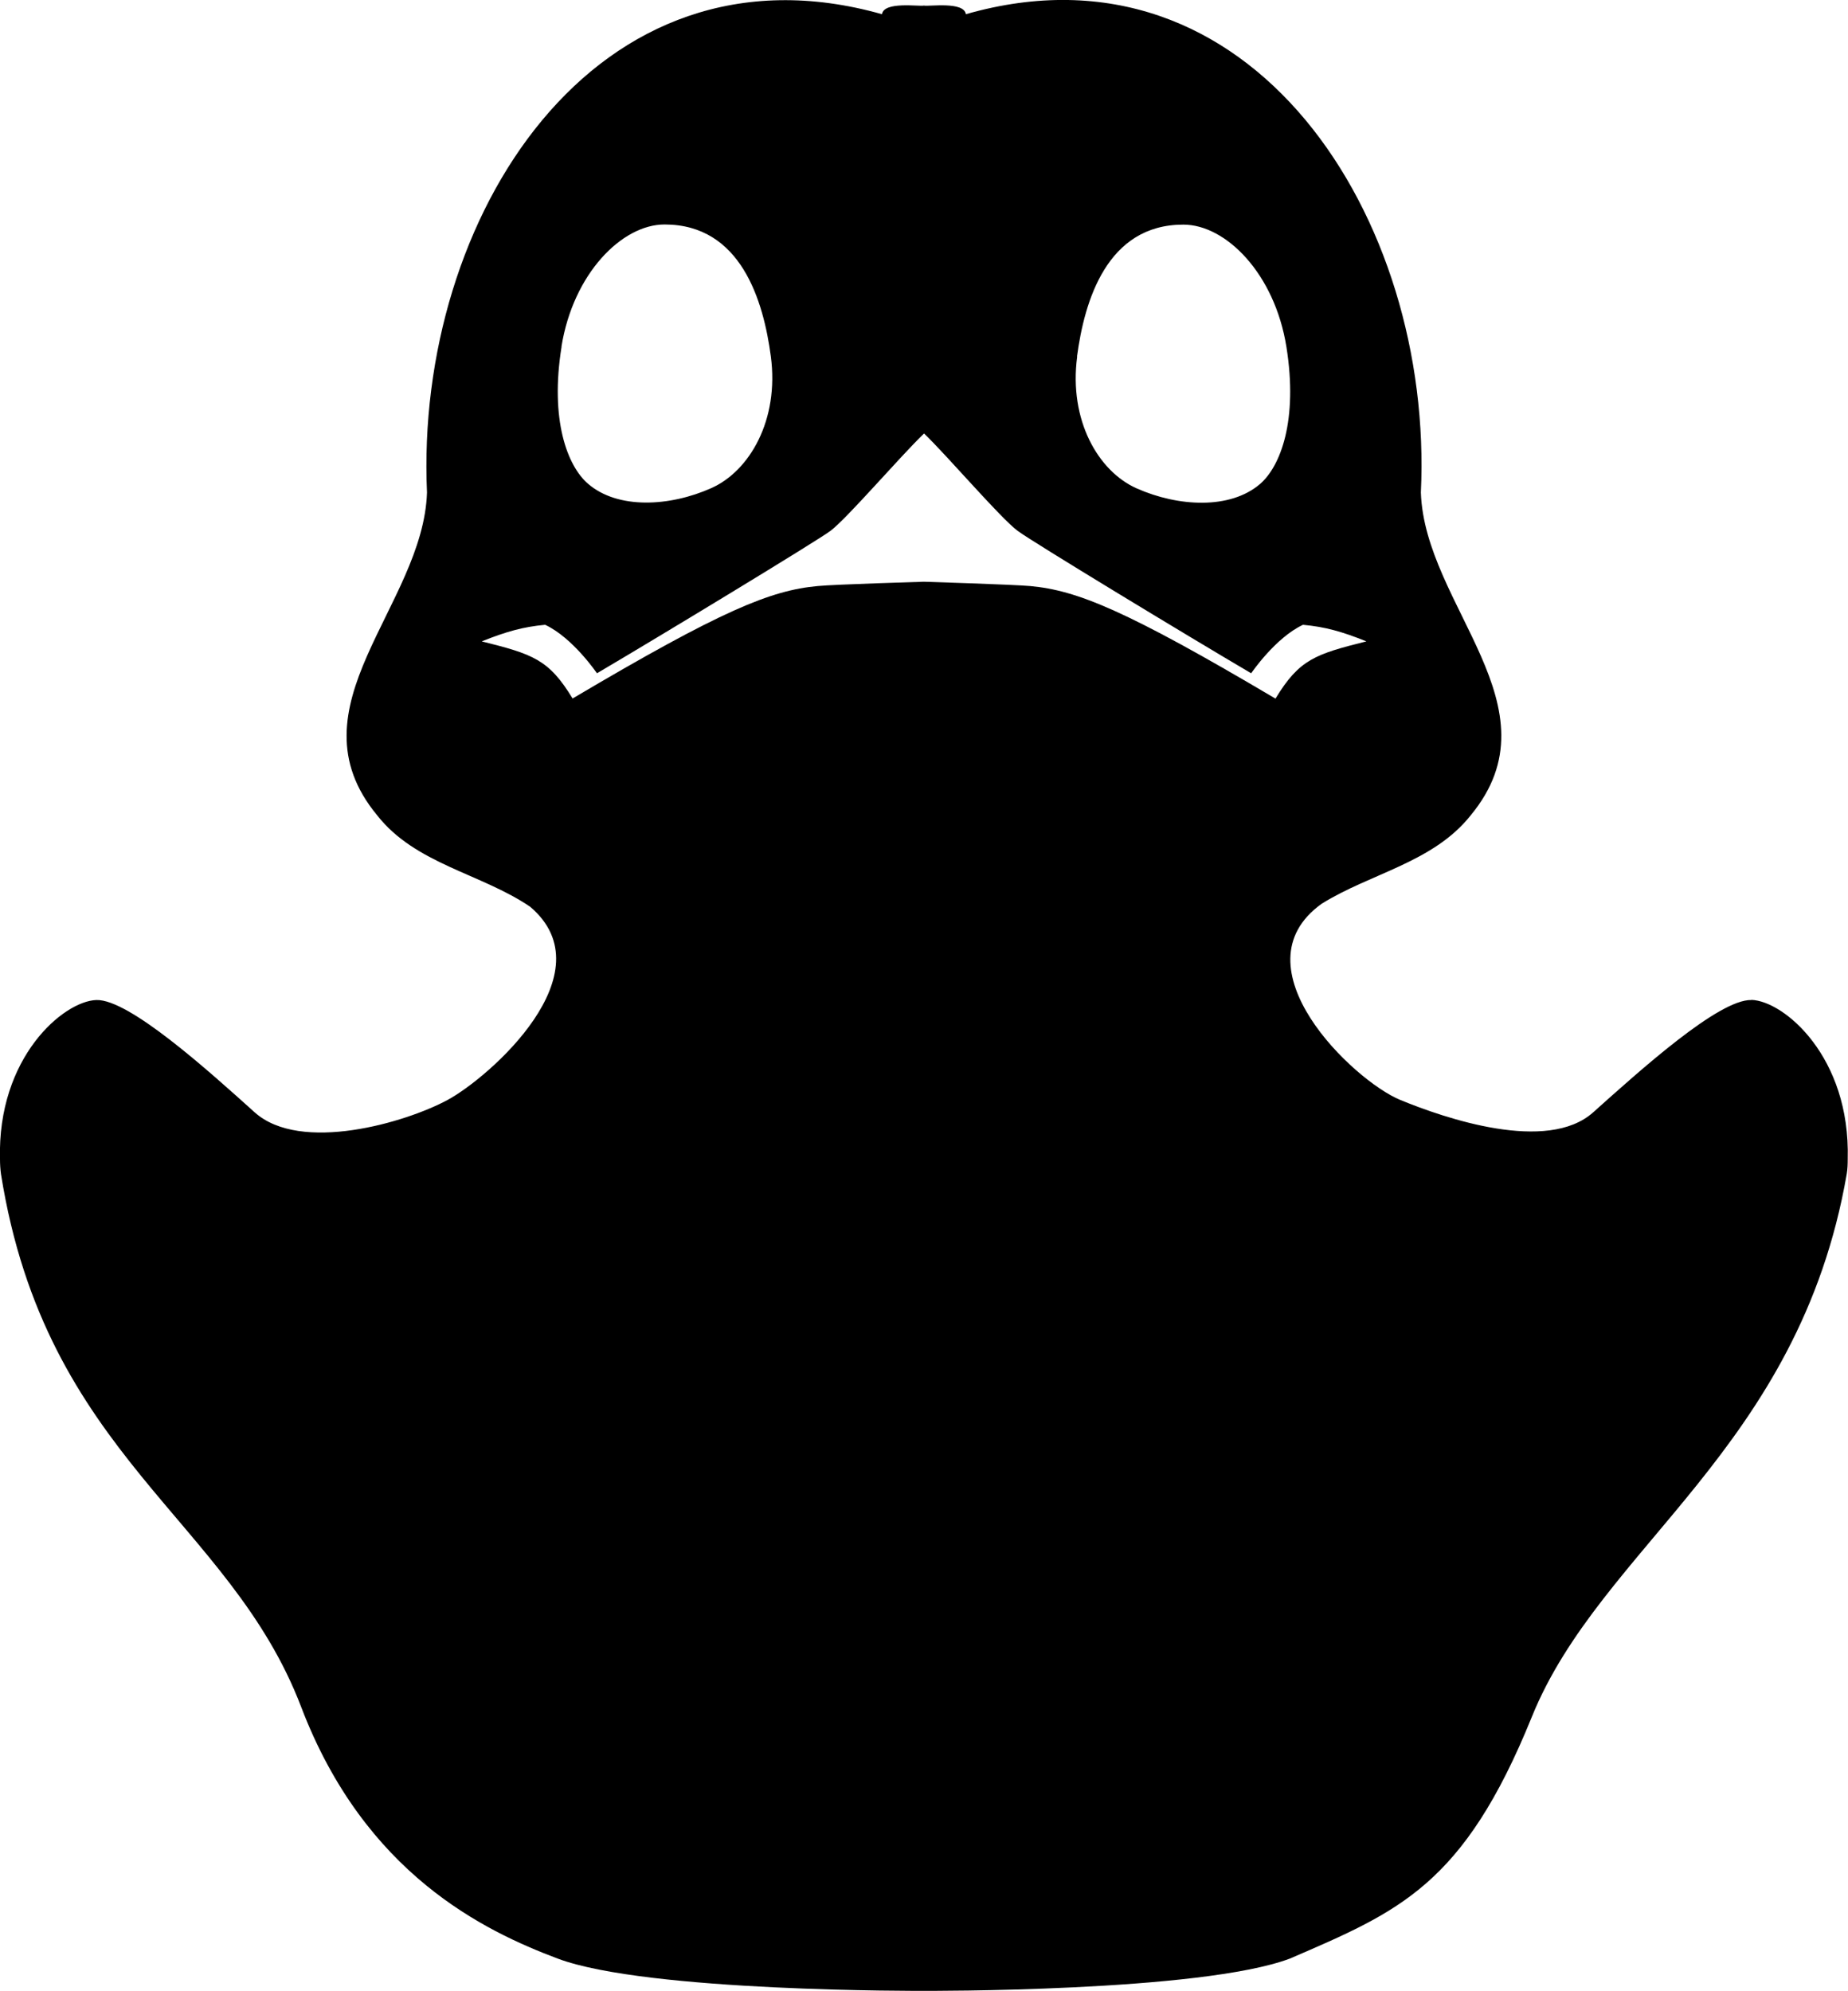
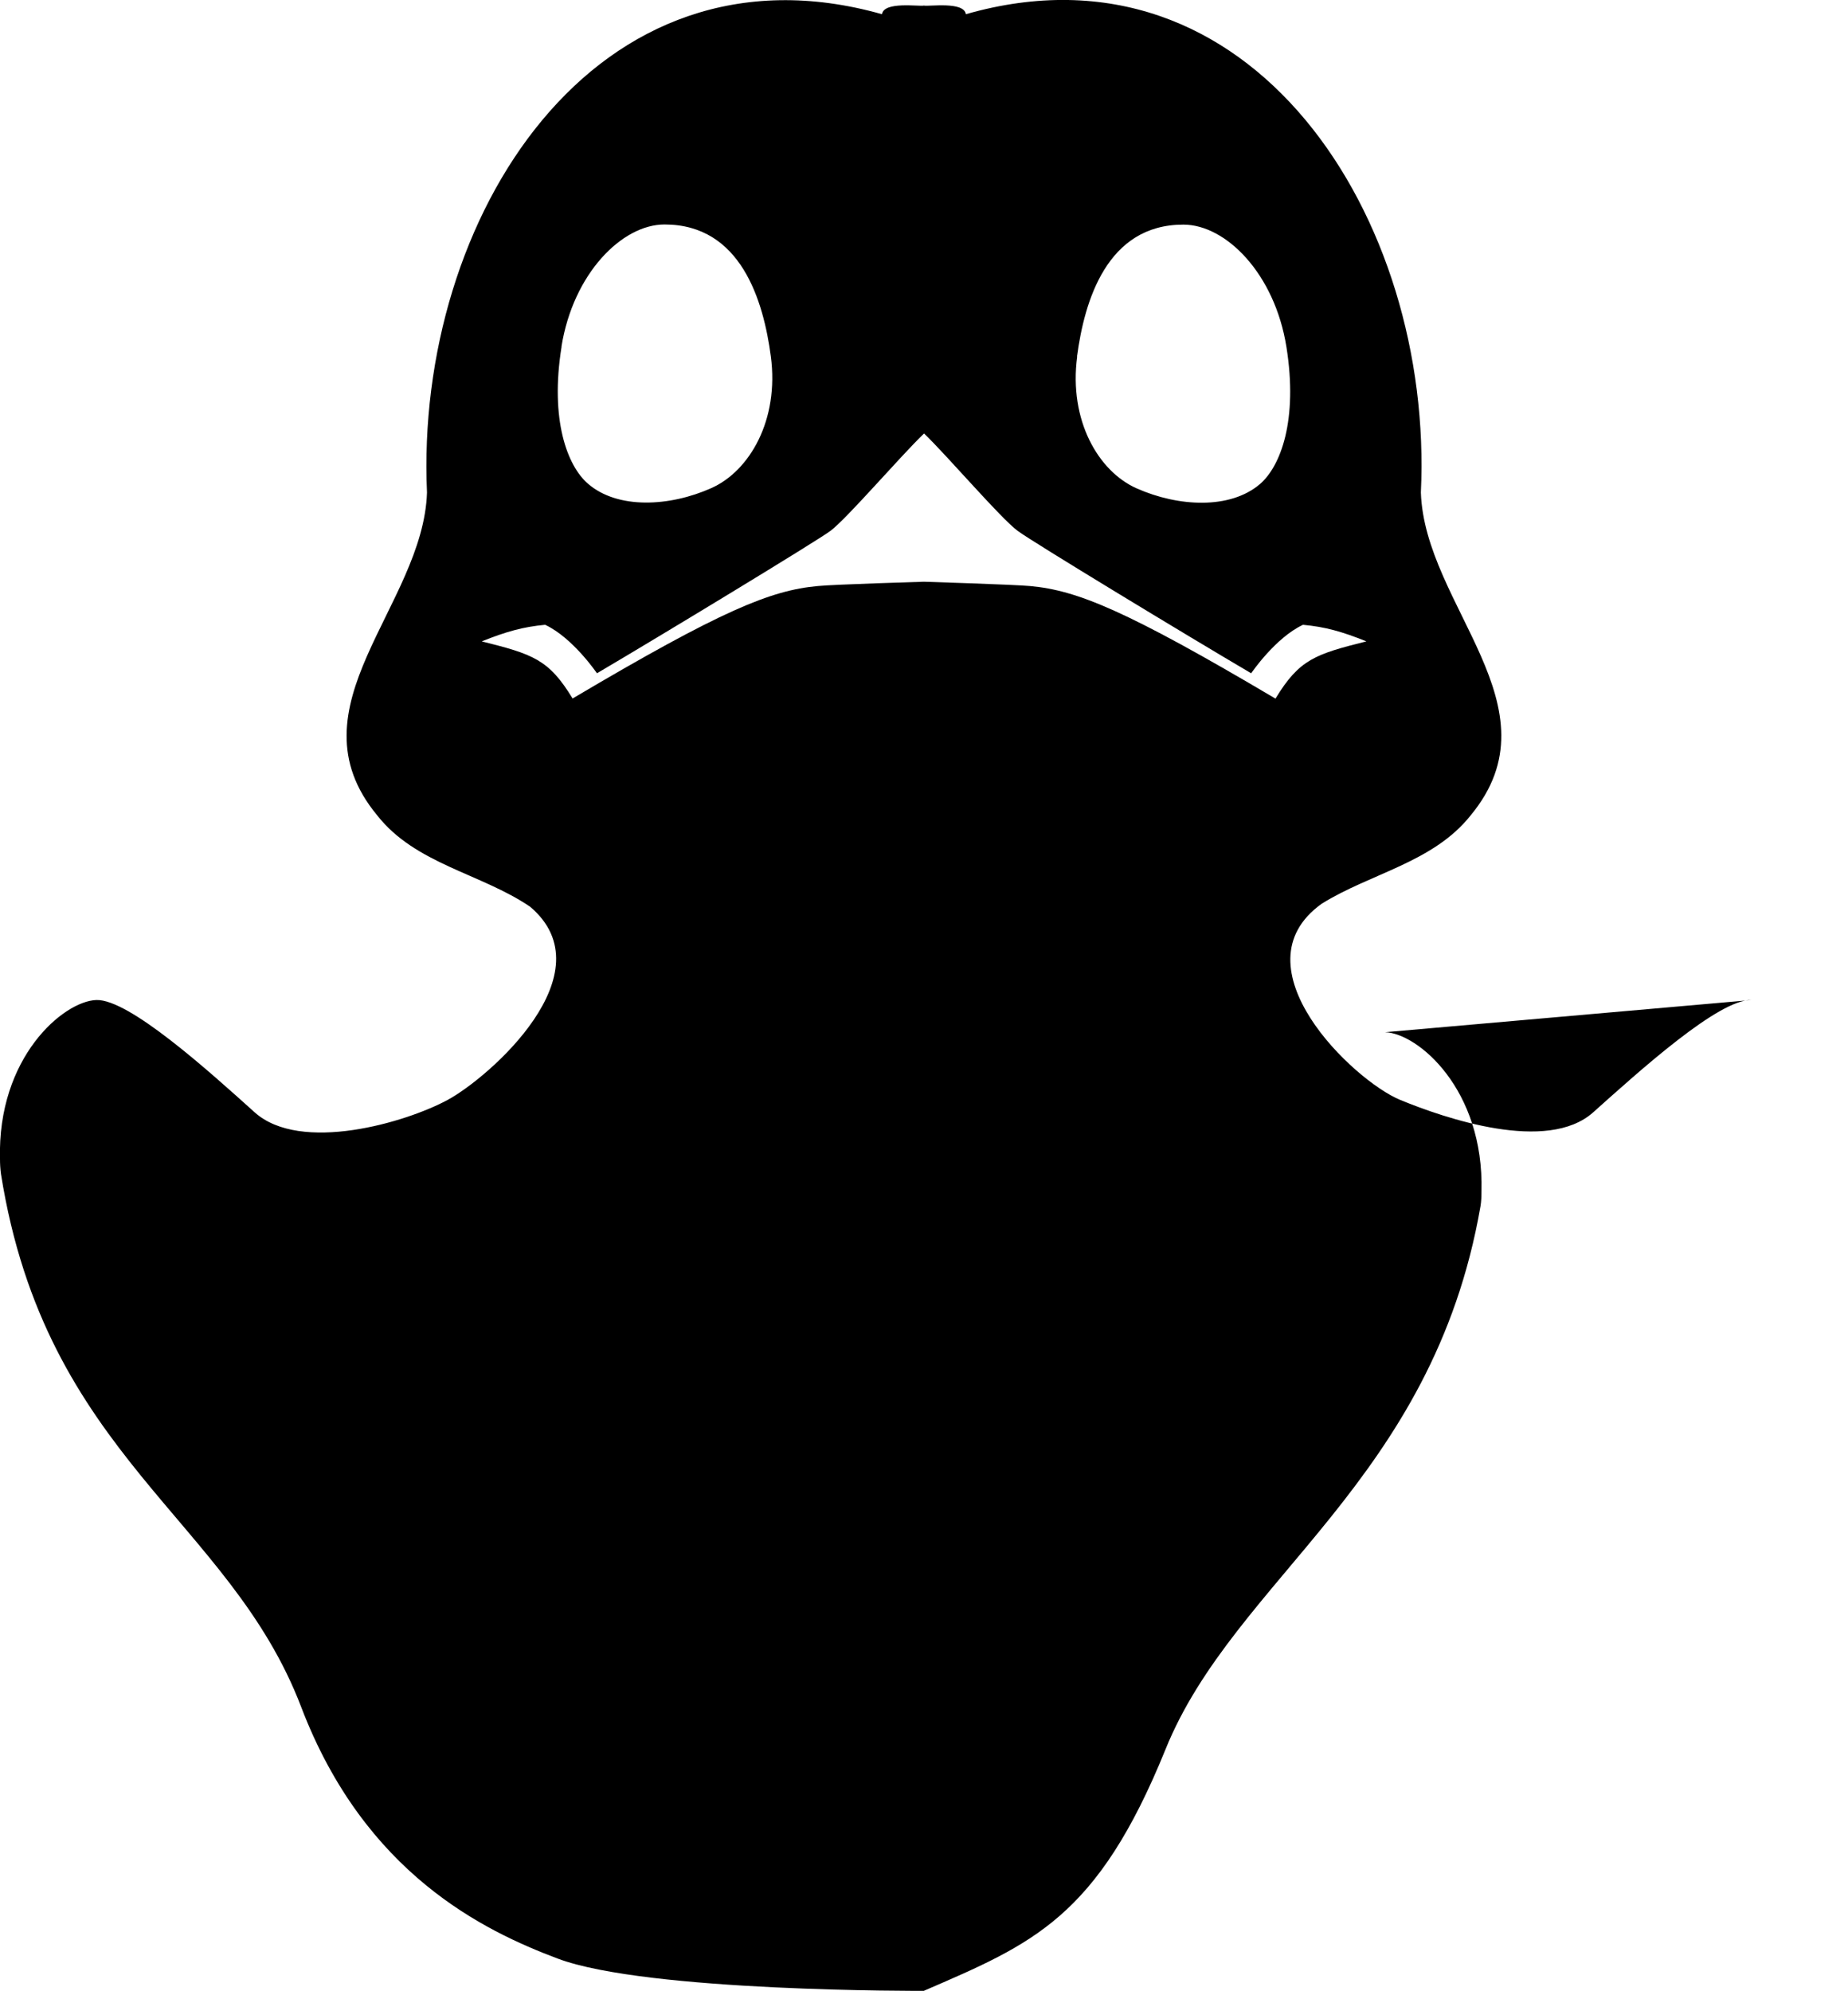
<svg xmlns="http://www.w3.org/2000/svg" version="1.1" width="132.65" height="142.88">
  <svg data-name="Layer 2" viewBox="0 0 132.65 142.88">
-     <path d="M125.72 71.77c-2.35-.07-8.06 5.11-11.36 8.06s-10.64.43-13.85-.89c-3.36-1.38-11.94-9.56-5.64-14.08 3.51-2.19 8.02-2.96 10.7-6.35 6.43-7.78-3.3-15-3.58-23.16.94-19.66-12.15-40.21-32.66-34.33C69.2.08 66.66.48 66.32.4c-.34.08-2.88-.32-3.01.62C42.74-4.8 29.76 15.63 30.65 35.35c-.27 8.15-10.01 15.39-3.58 23.16 2.75 3.51 7.46 4.17 10.99 6.57 5.6 4.76-2.95 12.25-5.93 13.86-2.99 1.62-10.55 3.85-13.85.89-3.29-2.96-9.01-8.13-11.36-8.06C4.57 71.84-.2 75.87 0 83.2c0 .33.02.69.07 1.06 3.22 20.25 16.4 24.75 21.55 38.25 4.57 11.98 13.14 16.07 18.4 18.05 6.41 2.42 26.29 2.32 26.29 2.32s19.88.1 26.29-2.32c7.82-3.38 12.45-5.24 17.35-17.33 4.97-12.29 19.18-19.22 22.61-38.98.06-.36.07-.72.07-1.06.2-7.33-4.57-11.36-6.92-11.43ZM77.31 25.58c.53-3.98 2.14-9.46 7.63-9.46 3.05 0 6.56 3.51 7.4 8.78.84 5.26-.42 8.57-1.9 9.84-2.14 1.83-5.85 1.64-8.85.31-2.75-1.22-4.88-4.88-4.27-9.46Zm-37.01-.69c.84-5.26 4.35-8.78 7.4-8.78 5.49 0 7.1 5.48 7.63 9.46.61 4.58-1.53 8.24-4.27 9.46-3 1.34-6.72 1.53-8.85-.31-1.48-1.27-2.75-4.58-1.9-9.84Zm51.24 25.24c-10.73-6.35-14.23-7.76-17.59-8.07-1.22-.11-7.63-.31-7.63-.31s-6.41.19-7.63.31c-3.36.31-6.86 1.72-17.59 8.07-1.71-2.82-2.86-3.18-6.52-4.1 1.78-.71 2.96-1.04 4.55-1.19 1.99.93 3.72 3.48 3.72 3.48 4.57-2.69 15.75-9.47 16.76-10.22 1.22-.92 4.96-5.3 6.72-6.99 1.75 1.69 5.49 6.08 6.72 6.99 1.01.76 12.18 7.53 16.76 10.22 0 0 1.73-2.55 3.72-3.48 1.6.15 2.78.48 4.55 1.19-3.66.92-4.81 1.28-6.52 4.1Z" data-name="Layer 1" />
+     <path d="M125.72 71.77c-2.35-.07-8.06 5.11-11.36 8.06s-10.64.43-13.85-.89c-3.36-1.38-11.94-9.56-5.64-14.08 3.51-2.19 8.02-2.96 10.7-6.35 6.43-7.78-3.3-15-3.58-23.16.94-19.66-12.15-40.21-32.66-34.33C69.2.08 66.66.48 66.32.4c-.34.08-2.88-.32-3.01.62C42.74-4.8 29.76 15.63 30.65 35.35c-.27 8.15-10.01 15.39-3.58 23.16 2.75 3.51 7.46 4.17 10.99 6.57 5.6 4.76-2.95 12.25-5.93 13.86-2.99 1.62-10.55 3.85-13.85.89-3.29-2.96-9.01-8.13-11.36-8.06C4.57 71.84-.2 75.87 0 83.2c0 .33.02.69.07 1.06 3.22 20.25 16.4 24.75 21.55 38.25 4.57 11.98 13.14 16.07 18.4 18.05 6.41 2.42 26.29 2.32 26.29 2.32c7.82-3.38 12.45-5.24 17.35-17.33 4.97-12.29 19.18-19.22 22.61-38.98.06-.36.07-.72.07-1.06.2-7.33-4.57-11.36-6.92-11.43ZM77.31 25.58c.53-3.98 2.14-9.46 7.63-9.46 3.05 0 6.56 3.51 7.4 8.78.84 5.26-.42 8.57-1.9 9.84-2.14 1.83-5.85 1.64-8.85.31-2.75-1.22-4.88-4.88-4.27-9.46Zm-37.01-.69c.84-5.26 4.35-8.78 7.4-8.78 5.49 0 7.1 5.48 7.63 9.46.61 4.58-1.53 8.24-4.27 9.46-3 1.34-6.72 1.53-8.85-.31-1.48-1.27-2.75-4.58-1.9-9.84Zm51.24 25.24c-10.73-6.35-14.23-7.76-17.59-8.07-1.22-.11-7.63-.31-7.63-.31s-6.41.19-7.63.31c-3.36.31-6.86 1.72-17.59 8.07-1.71-2.82-2.86-3.18-6.52-4.1 1.78-.71 2.96-1.04 4.55-1.19 1.99.93 3.72 3.48 3.72 3.48 4.57-2.69 15.75-9.47 16.76-10.22 1.22-.92 4.96-5.3 6.72-6.99 1.75 1.69 5.49 6.08 6.72 6.99 1.01.76 12.18 7.53 16.76 10.22 0 0 1.73-2.55 3.72-3.48 1.6.15 2.78.48 4.55 1.19-3.66.92-4.81 1.28-6.52 4.1Z" data-name="Layer 1" />
  </svg>
  <style>@media (prefers-color-scheme: light) { :root { filter: none; } }
@media (prefers-color-scheme: dark) { :root { filter: invert(100%); } }
</style>
</svg>